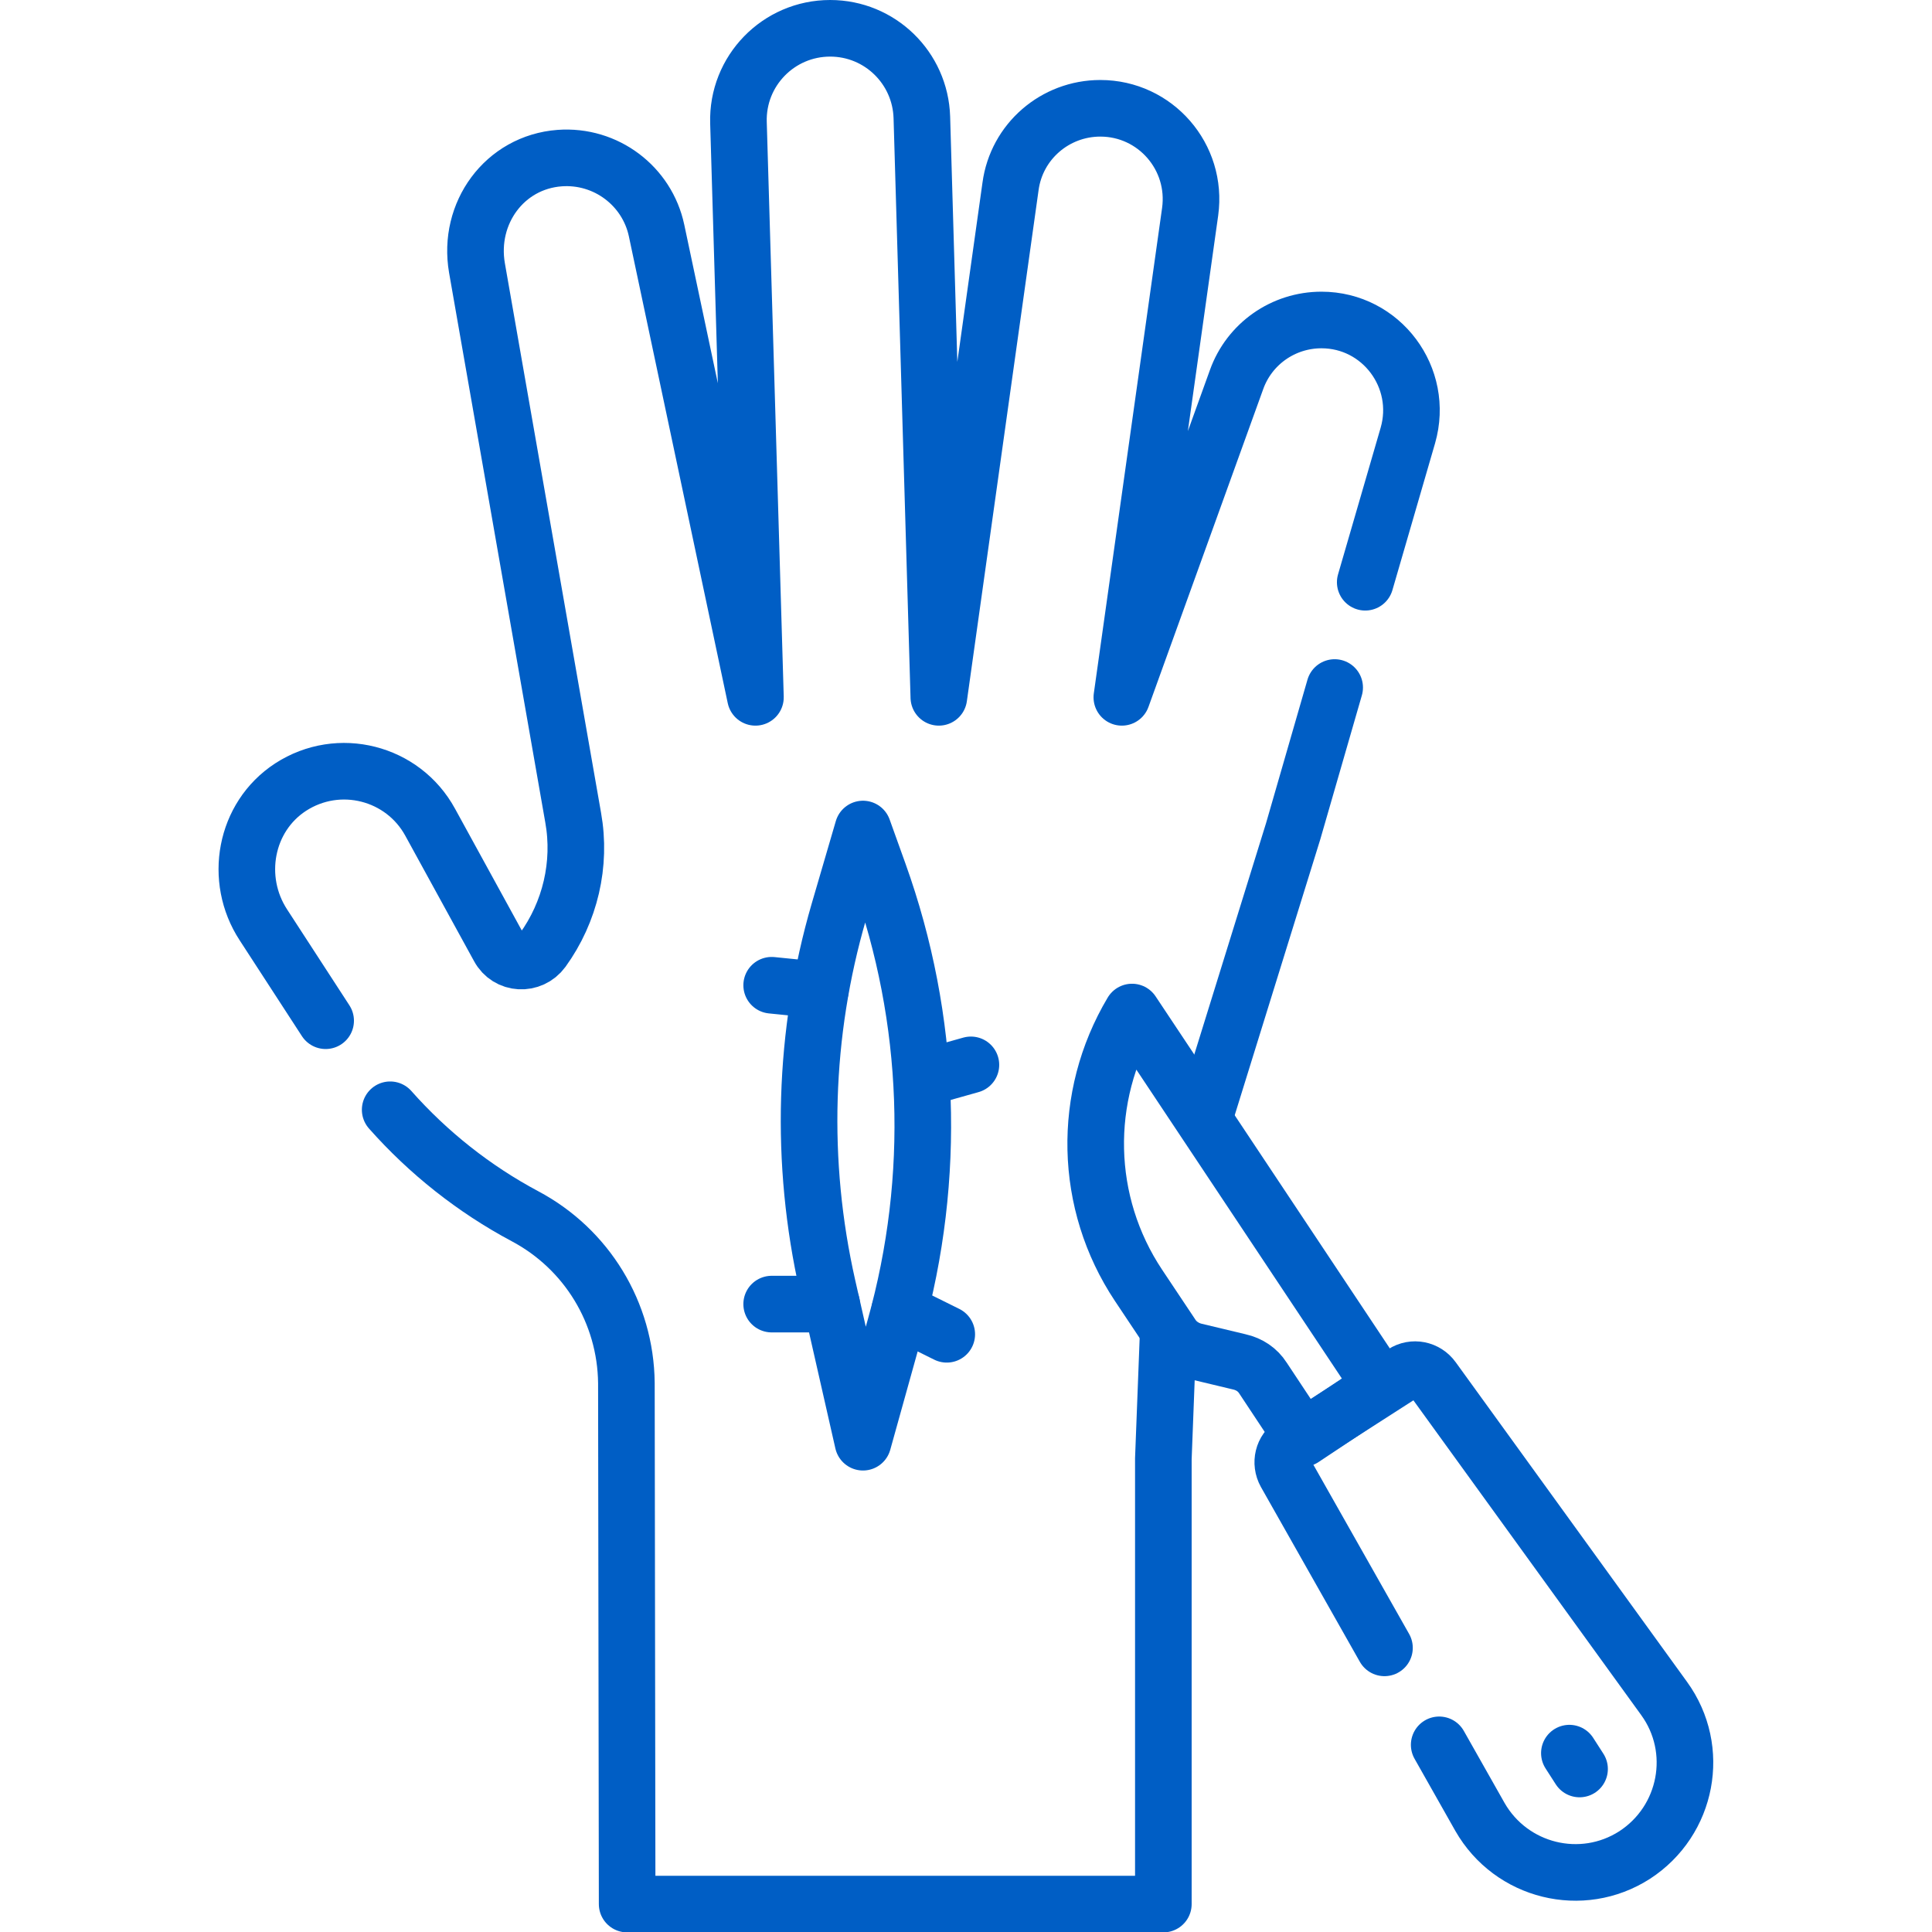
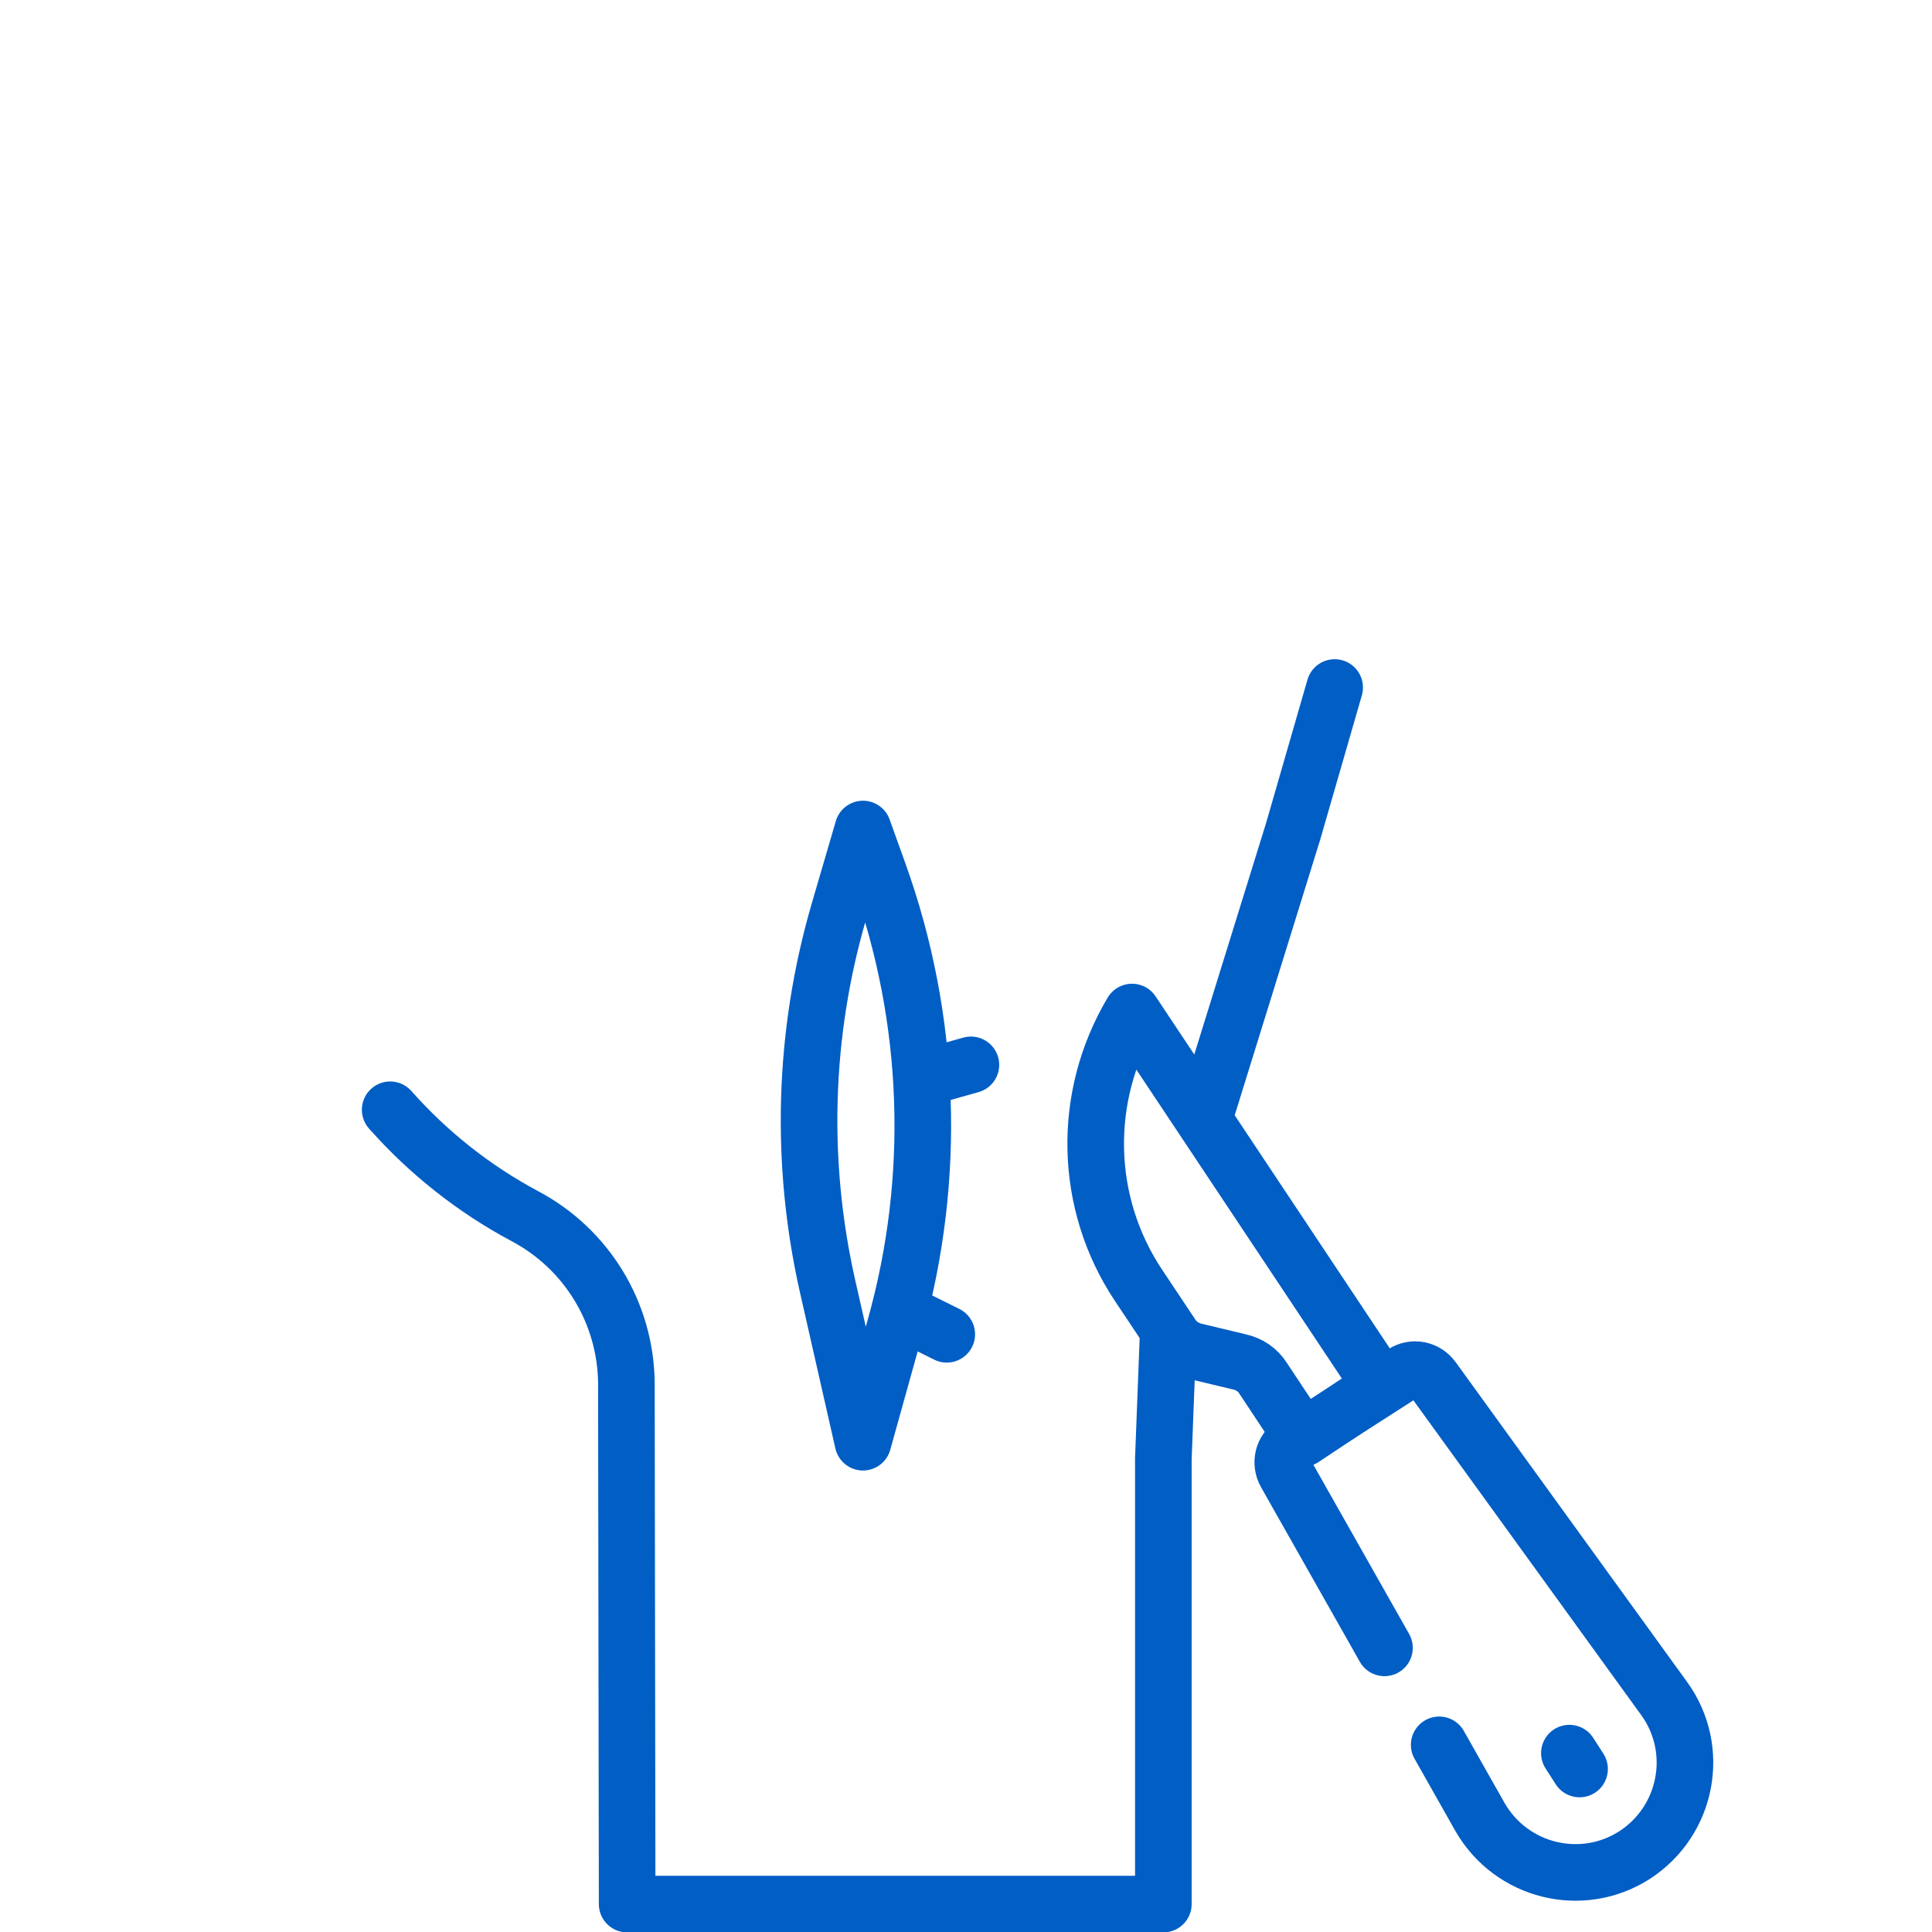
<svg xmlns="http://www.w3.org/2000/svg" version="1.1" id="Capa_1" x="0px" y="0px" viewBox="0 0 512 512" style="enable-background:new 0 0 512 512;" xml:space="preserve">
  <style type="text/css">
	.st0{fill:none;stroke:#005EC5;stroke-width:15;stroke-linecap:round;stroke-linejoin:round;stroke-miterlimit:10;}
</style>
  <g>
    <polyline class="st0" points="319.9,293.8 342.7,220.3 353.7,182.2  " />
    <path class="st0" d="M103.4,294.1c10.1,11.4,22.2,21,35.7,28.2c16.4,8.7,26.7,25.6,26.9,44.2l0.2,138.1h142.1v-118l1.3-33.9" />
-     <path class="st0" d="M361.8,154.3l11.3-38.9c4.4-15.3-7-30.6-22.9-30.6l0,0c-10.1,0-19.1,6.3-22.5,15.8l-30.4,84.2l18.1-128.7   c2-14.5-9.2-27.4-23.8-27.4l0,0c-12,0-22.2,8.8-23.8,20.7l-19,135.4l-4.5-153.7C243.9,18,233.2,7.5,220,7.5   c-13.7,0-24.7,11.3-24.3,25l4.5,152.3L174,61.1c-2.5-11.8-13.4-20.1-25.7-19.2C133.7,43,123.9,56.5,126.4,71l25.5,145.7   c2.2,12.3-0.8,25-8.1,35.1c-3,4.1-9.2,3.8-11.6-0.7L114,217.9c-7.2-13.2-24.2-17.6-37-9.3c-12.1,7.9-15.1,24.4-7.2,36.5l16.5,25.4" />
    <path class="st0" d="M228.7,219.7l-6.4,21.9c-9.4,32.3-10.4,66.4-3,99.2l9.4,41.4l8.5-30.5c11.1-39.6,9.6-81.6-4.3-120.3   L228.7,219.7z" />
-     <line class="st0" x1="204.5" y1="261.1" x2="217.4" y2="262.4" />
    <line class="st0" x1="244.5" y1="285.8" x2="257.3" y2="282.2" />
-     <line class="st0" x1="204.5" y1="345.6" x2="220.4" y2="345.6" />
    <line class="st0" x1="238.4" y1="347.4" x2="250.9" y2="353.6" />
    <g>
      <path class="st0" d="M334.7,365.2l10.6,16l20.7-13.8l-66-99.2l0,0c-13.4,22.5-12.8,50.6,1.7,72.4l8.8,13.2    c1.4,2.2,3.7,3.7,6.2,4.3l11.7,2.8C331.1,361.5,333.3,363,334.7,365.2z" />
      <line class="st0" x1="418.6" y1="468.8" x2="415.9" y2="464.6" />
      <path class="st0" d="M366.9,436.7l-26.2-46.3c-1.5-2.7-0.7-6.1,1.9-7.7l29.3-18.8c2.6-1.7,6-1,7.8,1.5l61.3,84.7    c9.8,13.5,6.2,32.4-7.8,41.5l0,0c-14,9-32.7,4.4-41-10.1l-10.8-19.1" />
    </g>
  </g>
</svg>